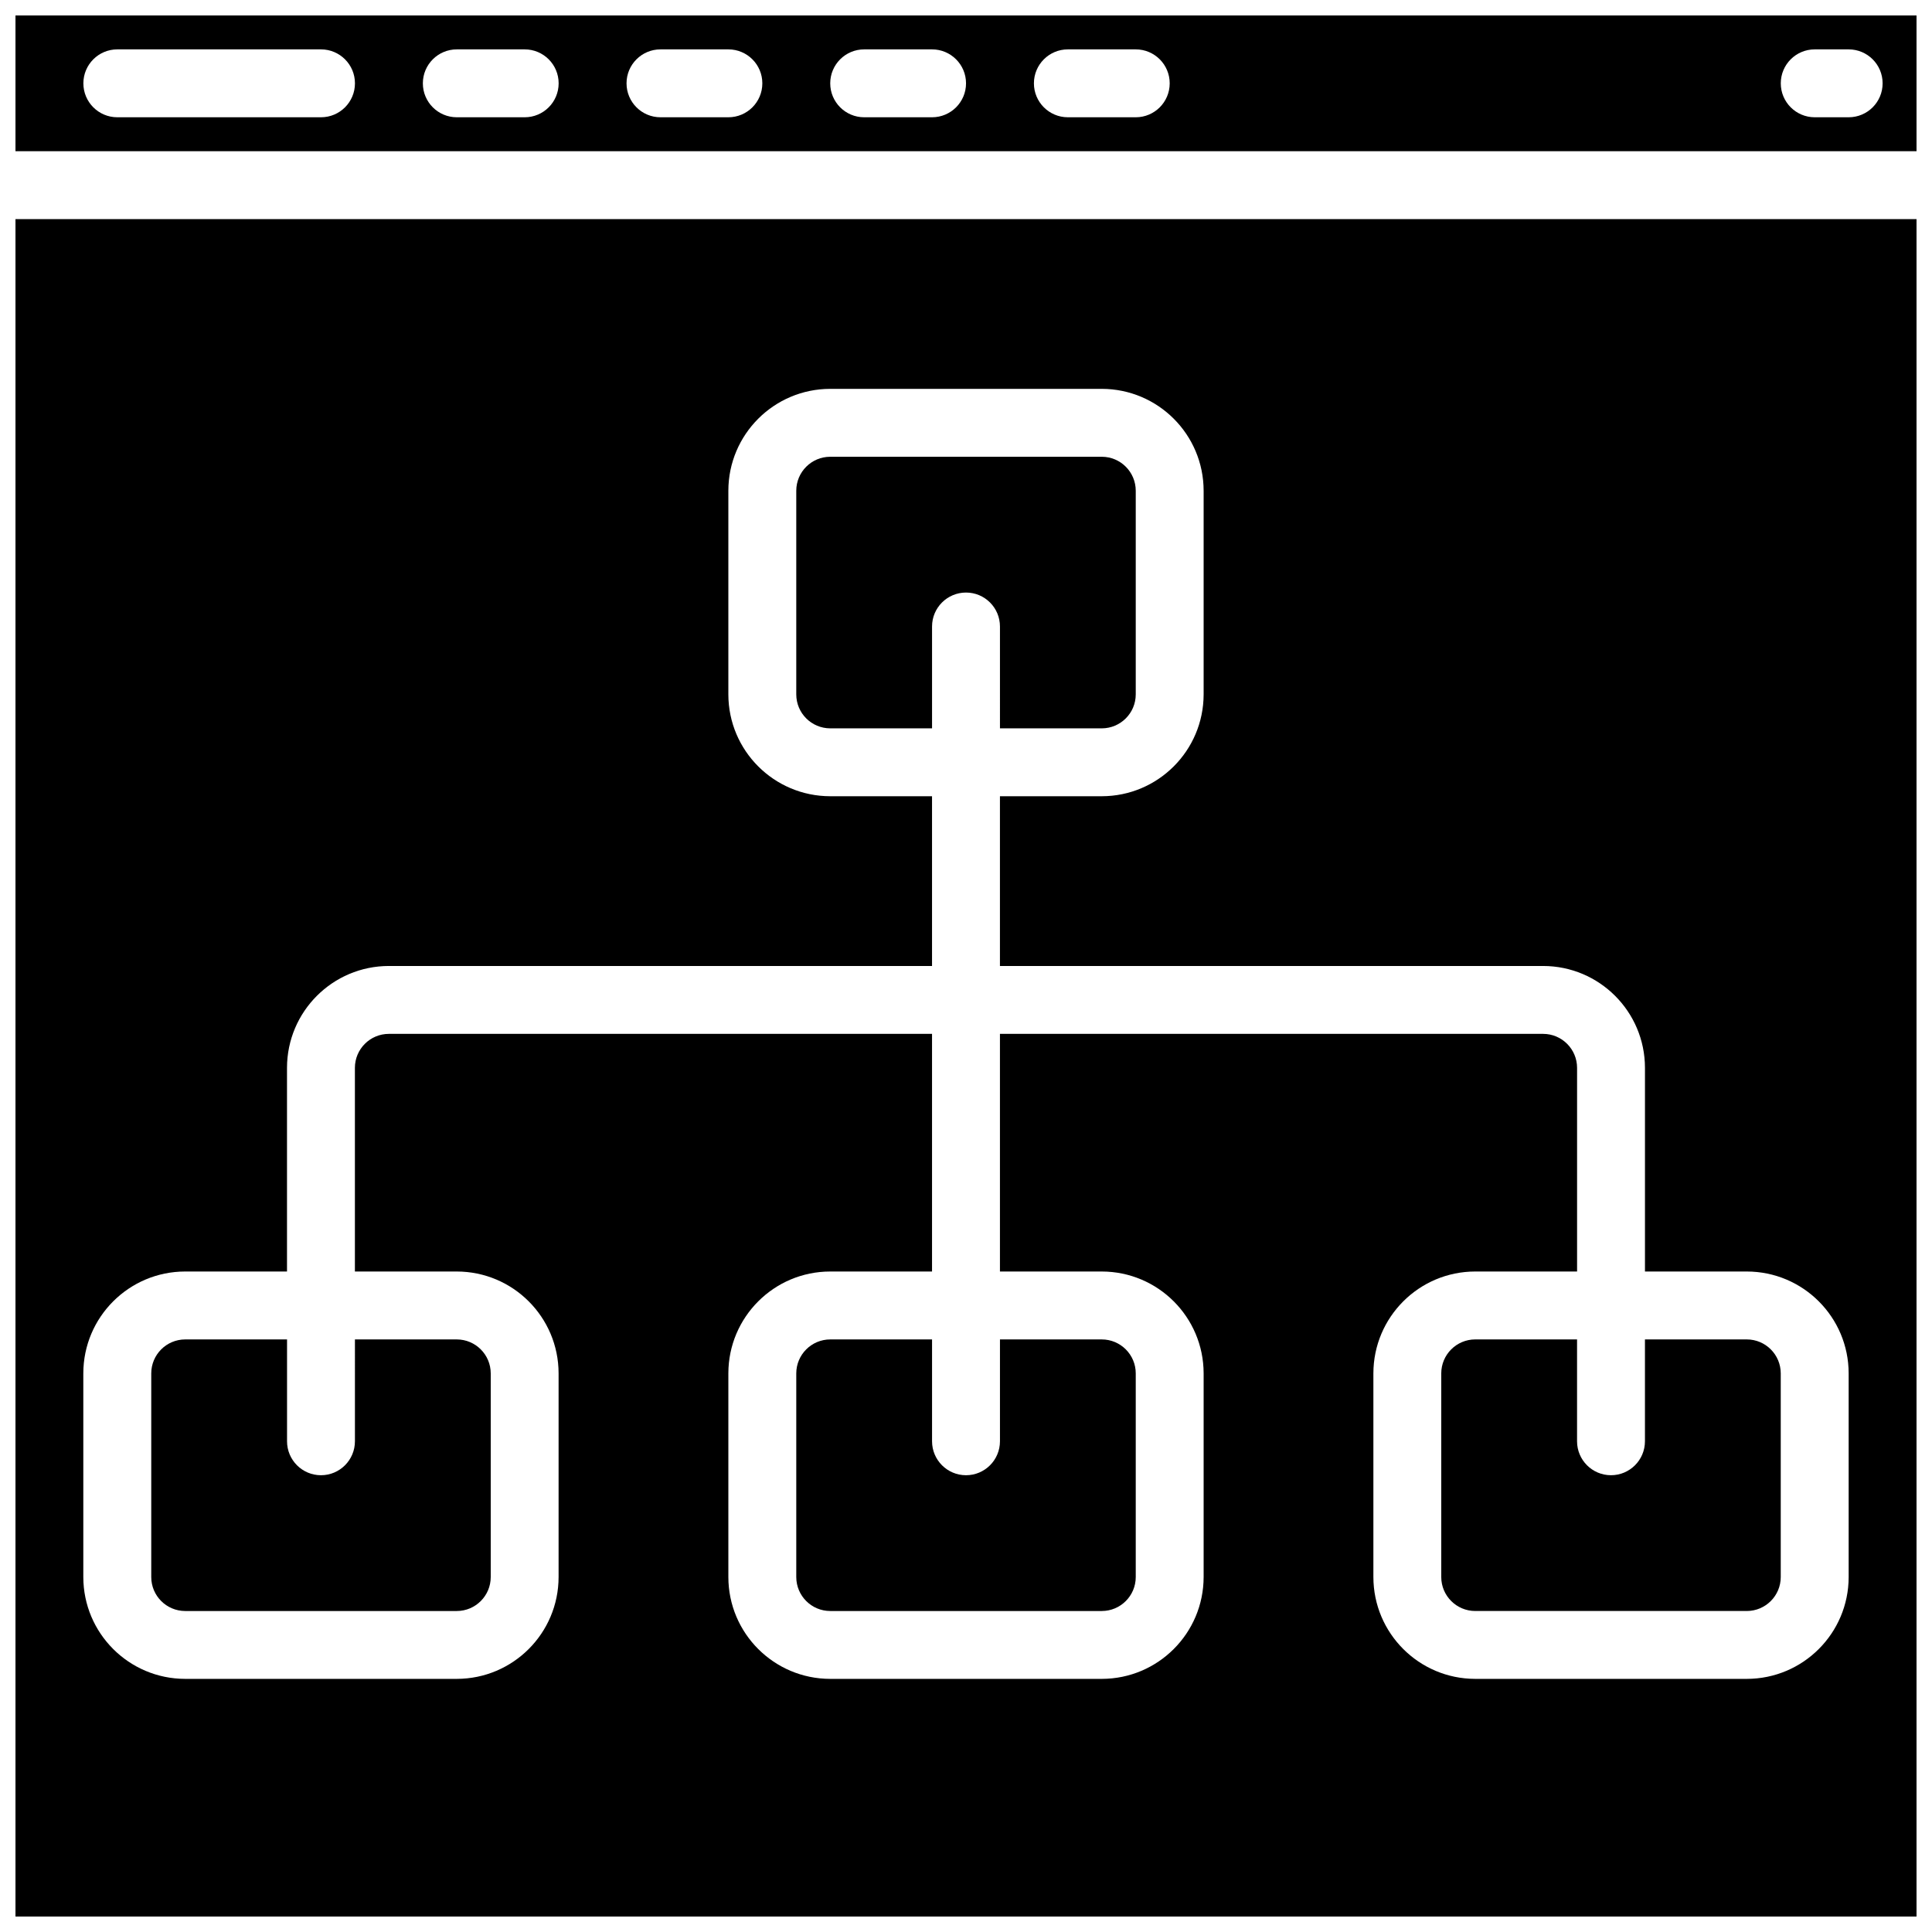
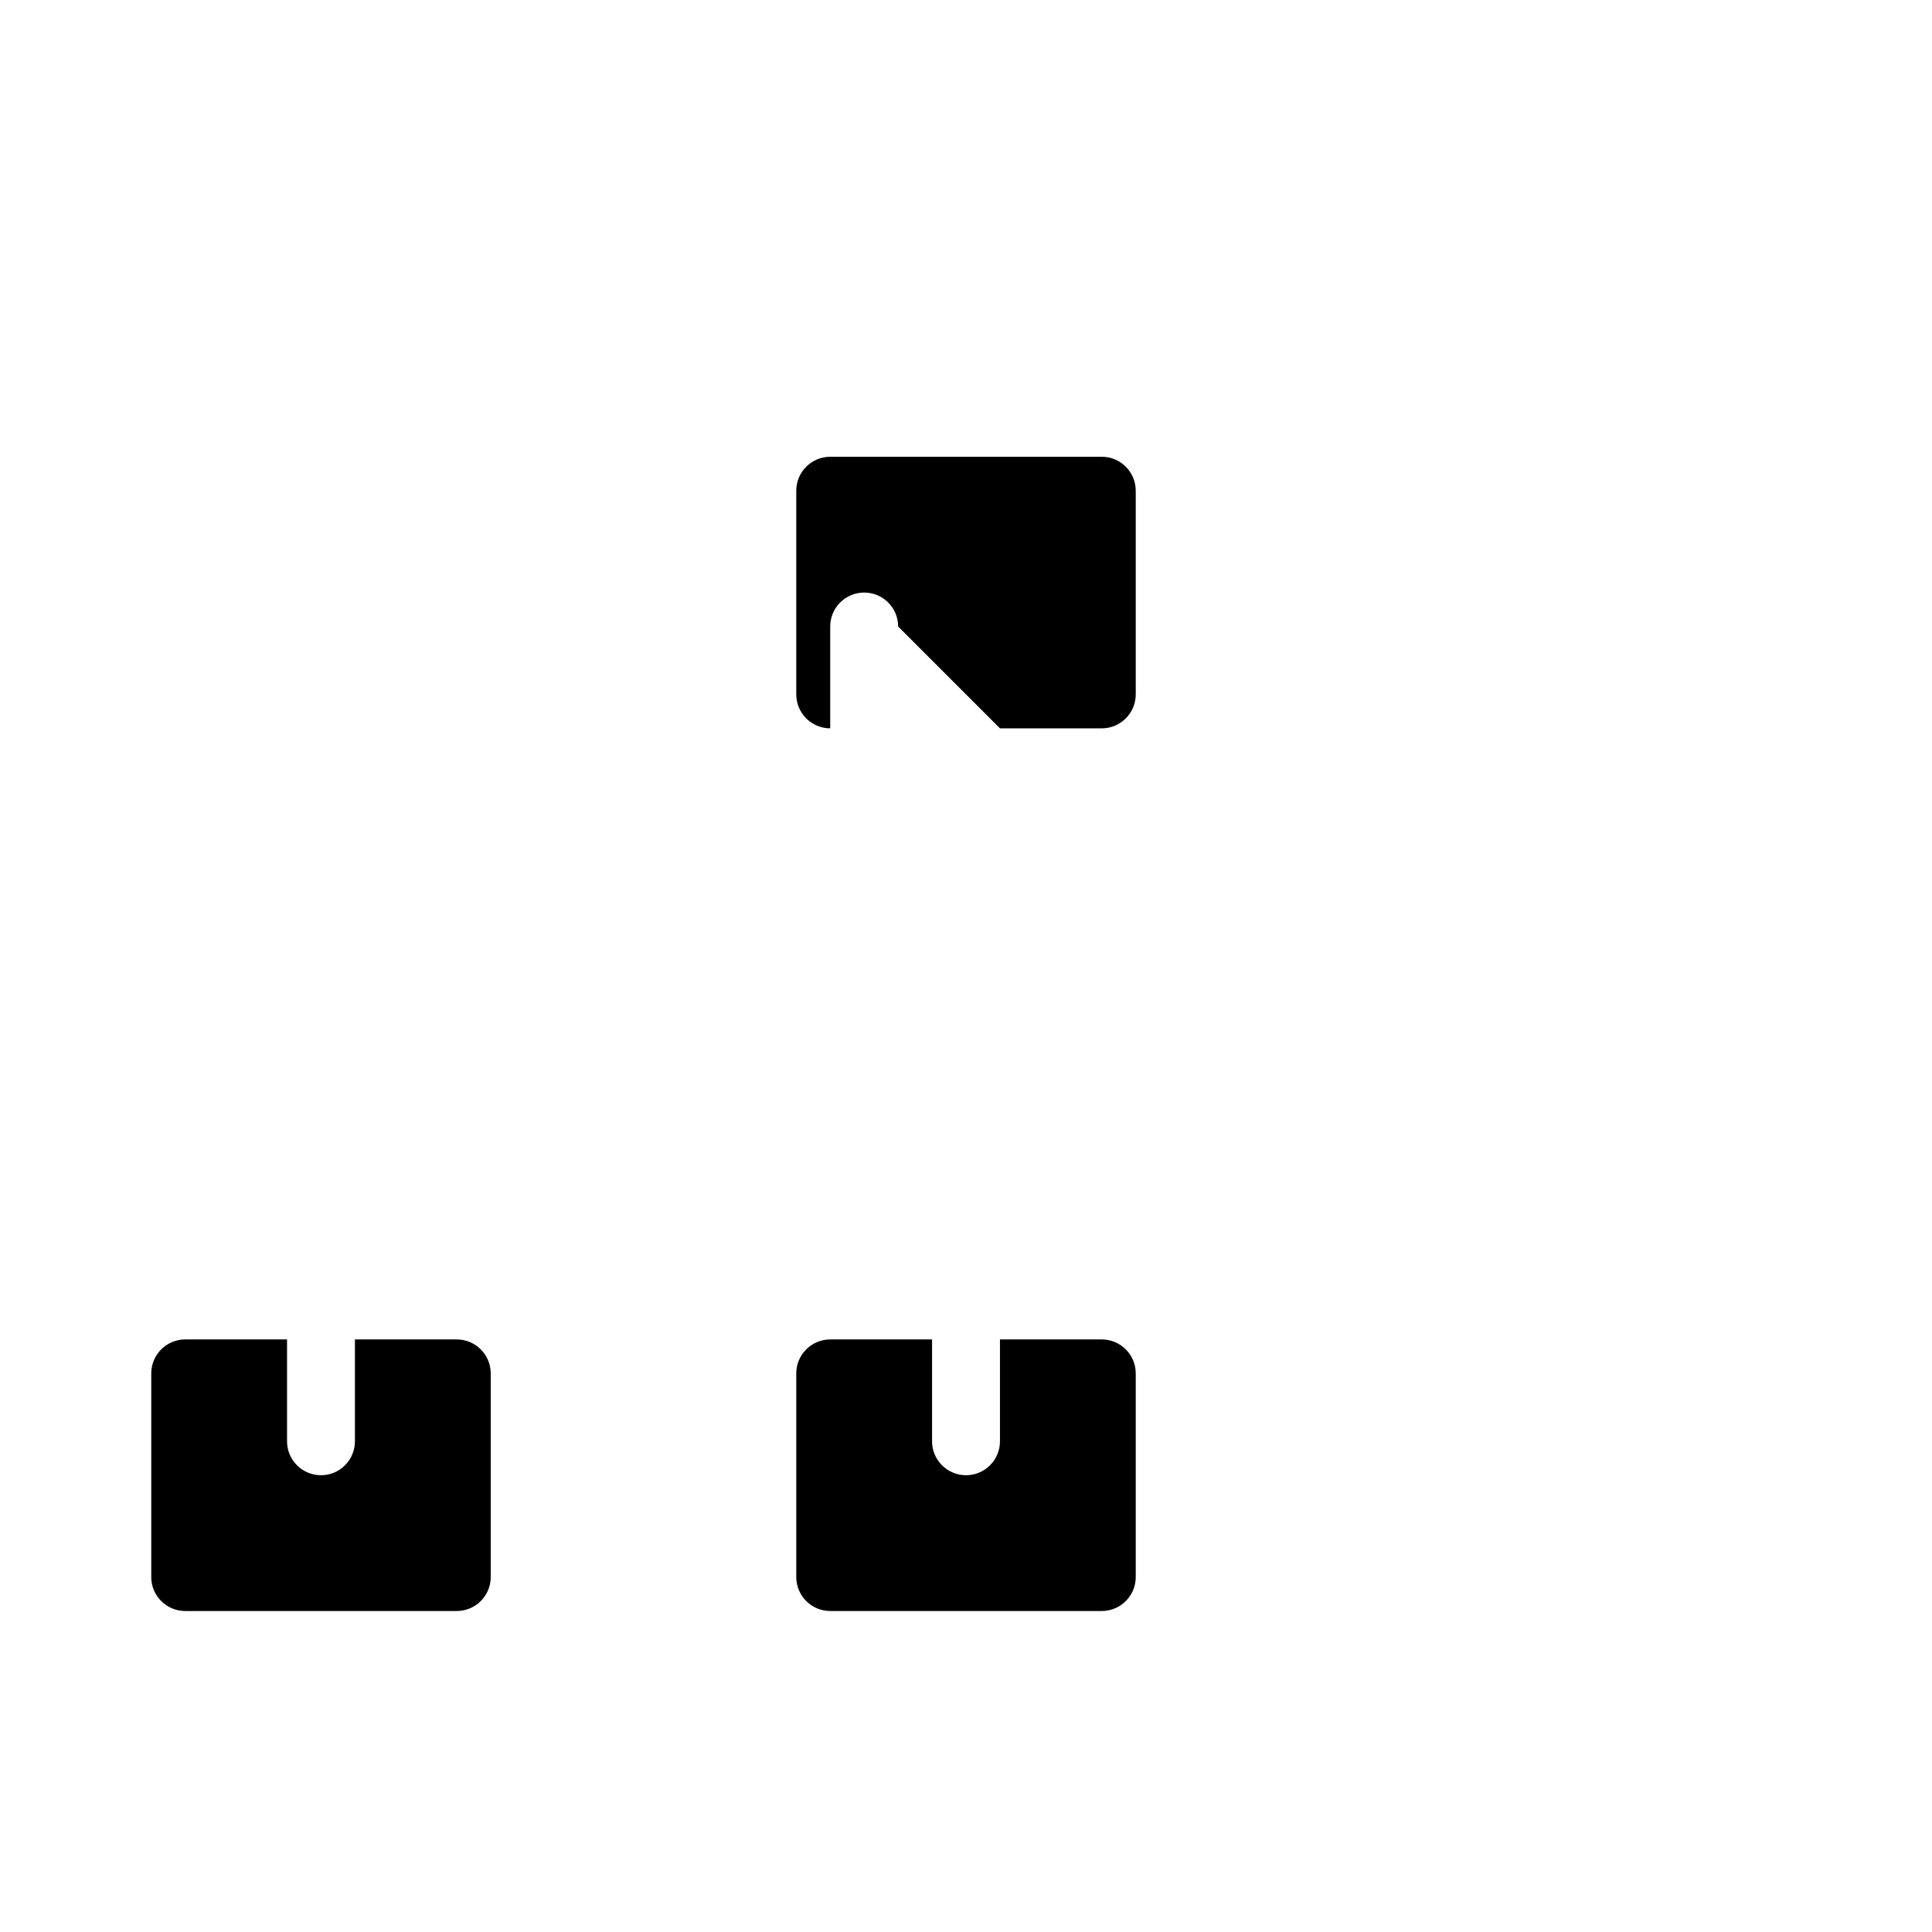
<svg xmlns="http://www.w3.org/2000/svg" width="800px" height="800px" version="1.1" viewBox="144 144 512 512">
  <defs>
    <clipPath id="b">
-       <path d="m148.09 148.09h503.81v36.906h-503.81z" />
-     </clipPath>
+       </clipPath>
    <clipPath id="a">
-       <path d="m148.09 202h503.81v449.9h-503.81z" />
-     </clipPath>
+       </clipPath>
  </defs>
  <path d="m238.06 525.95c0 4.969-4.027 9-8.996 9s-8.996-4.031-8.996-9v-26.988h-26.988c-4.969 0.008-8.992 4.031-8.996 8.996v53.98c0.004 4.965 4.027 8.988 8.996 8.996h71.973c4.965-0.008 8.988-4.031 8.996-8.996v-53.98c-0.008-4.965-4.031-8.988-8.996-8.996h-26.992z" />
-   <path d="m409 337.02h26.988c4.965-0.008 8.992-4.031 8.996-8.996v-53.98c-0.004-4.965-4.031-8.992-8.996-8.996h-71.973c-4.965 0.004-8.988 4.031-8.996 8.996v53.98c0.008 4.965 4.031 8.988 8.996 8.996h26.988v-26.992c0-4.969 4.031-8.996 9-8.996s8.996 4.027 8.996 8.996z" />
+   <path d="m409 337.02h26.988c4.965-0.008 8.992-4.031 8.996-8.996v-53.98c-0.004-4.965-4.031-8.992-8.996-8.996h-71.973c-4.965 0.004-8.988 4.031-8.996 8.996v53.98c0.008 4.965 4.031 8.988 8.996 8.996v-26.992c0-4.969 4.031-8.996 9-8.996s8.996 4.027 8.996 8.996z" />
  <g clip-path="url(#b)">
-     <path d="m651.91 148.09h-503.81v35.988h503.81zm-422.84 26.988h-53.98c-4.969 0-8.996-4.027-8.996-8.996s4.027-8.996 8.996-8.996h53.98c4.969 0 8.996 4.027 8.996 8.996s-4.027 8.996-8.996 8.996zm53.98 0h-17.992c-4.969 0-8.996-4.027-8.996-8.996s4.027-8.996 8.996-8.996h17.992c4.969 0 8.996 4.027 8.996 8.996s-4.027 8.996-8.996 8.996zm53.98 0h-17.996c-4.969 0-8.996-4.027-8.996-8.996s4.027-8.996 8.996-8.996h17.996c4.969 0 8.996 4.027 8.996 8.996s-4.027 8.996-8.996 8.996zm53.977 0h-17.992c-4.969 0-8.996-4.027-8.996-8.996s4.027-8.996 8.996-8.996h17.992c4.969 0 9 4.027 9 8.996s-4.031 8.996-9 8.996zm53.98 0h-17.992c-4.969 0-8.996-4.027-8.996-8.996s4.027-8.996 8.996-8.996h17.992c4.969 0 8.996 4.027 8.996 8.996s-4.027 8.996-8.996 8.996zm188.93 0h-8.996c-4.969 0-8.996-4.027-8.996-8.996s4.027-8.996 8.996-8.996h8.996c4.969 0 8.996 4.027 8.996 8.996s-4.027 8.996-8.996 8.996z" />
-   </g>
+     </g>
  <path d="m409 525.95c0 4.969-4.027 9-8.996 9s-9-4.031-9-9v-26.988h-26.988c-4.965 0.008-8.988 4.031-8.996 8.996v53.98c0.008 4.965 4.031 8.988 8.996 8.996h71.973c4.965-0.008 8.992-4.031 8.996-8.996v-53.98c-0.004-4.965-4.031-8.988-8.996-8.996h-26.988z" />
  <g clip-path="url(#a)">
-     <path d="m651.91 202.07h-503.81v449.83h503.82zm-17.996 359.86c-0.016 14.898-12.09 26.973-26.988 26.988h-71.973c-14.902-0.016-26.977-12.09-26.992-26.988v-53.98c0.016-14.898 12.09-26.973 26.992-26.988h26.988v-53.98c-0.008-4.965-4.031-8.988-8.996-8.996h-143.95v62.977h26.988c14.898 0.016 26.973 12.09 26.992 26.988v53.98c-0.02 14.898-12.094 26.973-26.992 26.988h-71.973c-14.898-0.016-26.973-12.09-26.988-26.988v-53.98c0.016-14.898 12.09-26.973 26.988-26.988h26.988v-62.977h-143.95c-4.965 0.008-8.988 4.031-8.996 8.996v53.98h26.992c14.898 0.016 26.973 12.09 26.988 26.988v53.98c-0.016 14.898-12.09 26.973-26.988 26.988h-71.973c-14.902-0.016-26.977-12.09-26.992-26.988v-53.98c0.016-14.898 12.09-26.973 26.992-26.988h26.988v-53.98c0.016-14.898 12.09-26.973 26.988-26.988h143.95v-44.984h-26.988c-14.898-0.016-26.973-12.09-26.988-26.988v-53.98c0.016-14.898 12.09-26.973 26.988-26.992h71.973c14.898 0.02 26.973 12.094 26.992 26.992v53.98c-0.02 14.898-12.094 26.973-26.992 26.988h-26.988v44.984h143.95c14.898 0.016 26.973 12.09 26.988 26.988v53.98h26.992c14.898 0.016 26.973 12.09 26.988 26.988z" />
-   </g>
-   <path d="m606.92 498.96h-26.992v26.988c0 4.969-4.027 9-8.996 9s-8.996-4.031-8.996-9v-26.988h-26.988c-4.969 0.008-8.992 4.031-9 8.996v53.98c0.008 4.965 4.031 8.988 9 8.996h71.973c4.965-0.008 8.988-4.031 8.996-8.996v-53.98c-0.008-4.965-4.031-8.988-8.996-8.996z" />
+     </g>
</svg>